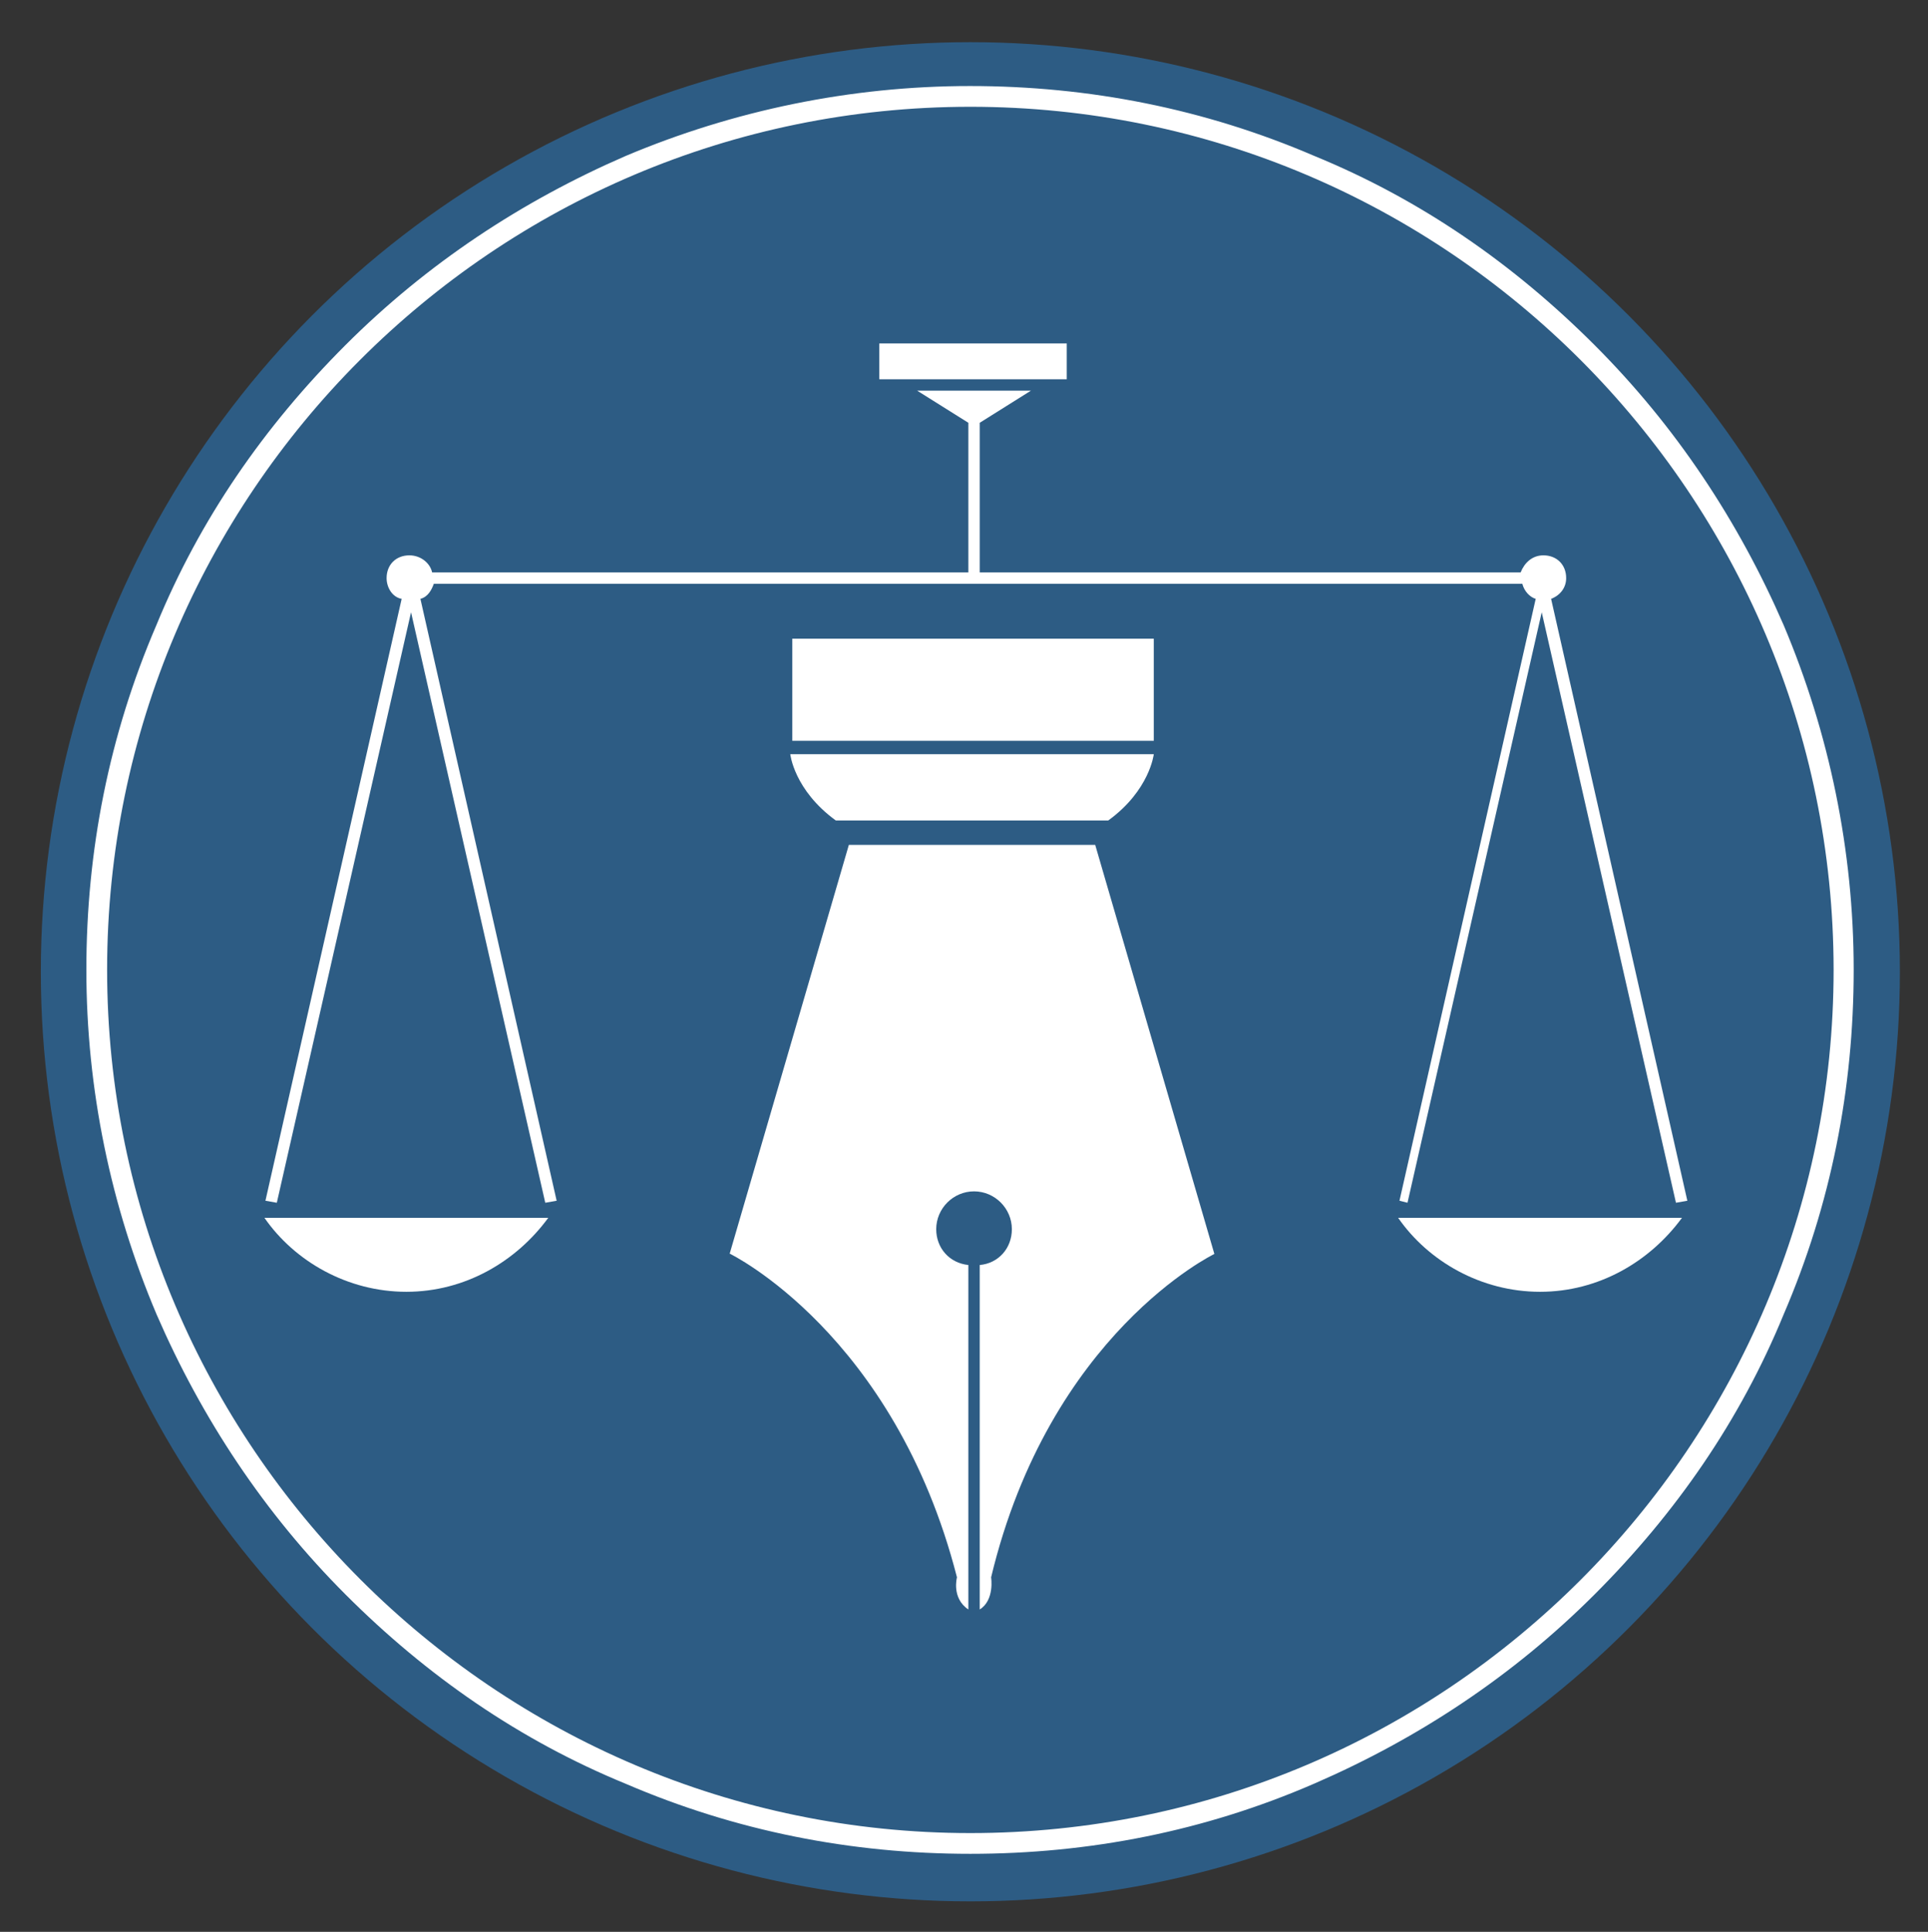
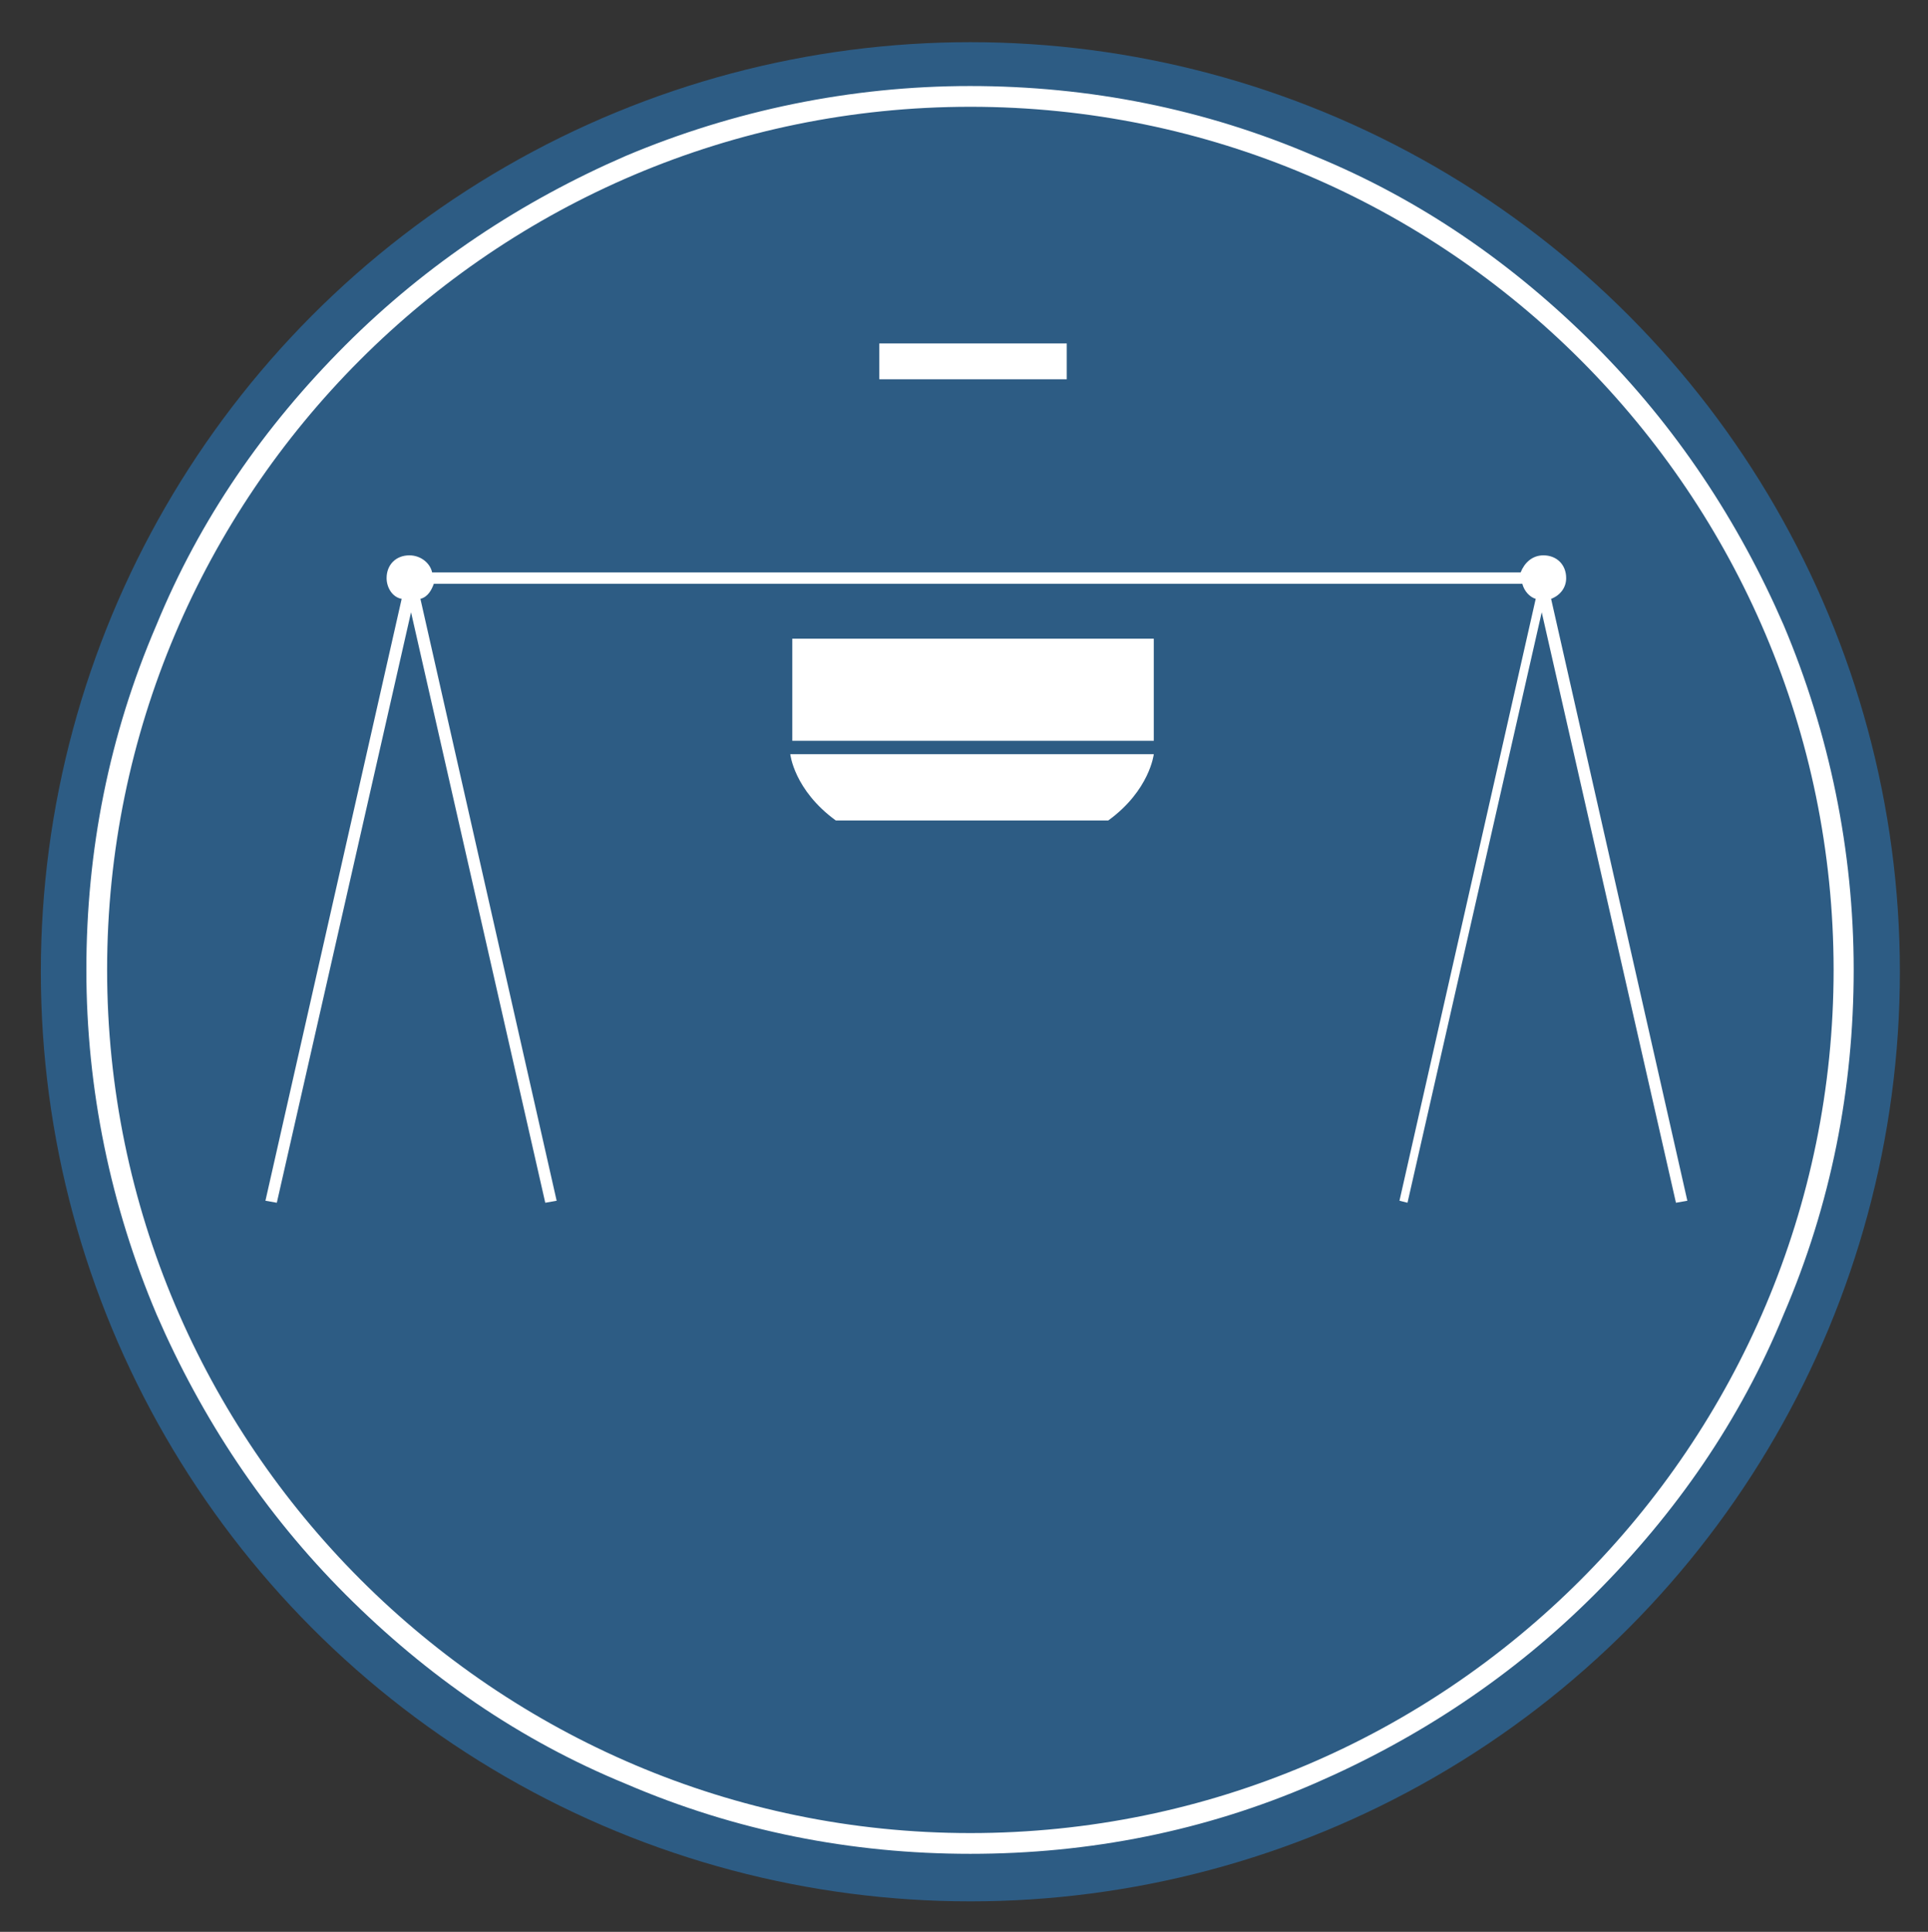
<svg xmlns="http://www.w3.org/2000/svg" version="1.1" id="Livello_1" x="0px" y="0px" viewBox="0 0 576 577.1" style="enable-background:new 0 0 576 577.1;" xml:space="preserve">
  <rect x="0" y="0" width="576" height="577.1" fill="#333333" stroke="none" />
  <style type="text/css">
	.st0{fill:#2D5C84;}
	.st1{fill:#FFFFFF;}
</style>
  <g>
    <circle class="st0" cx="289.9" cy="290.3" r="277.7" />
    <g>
      <g>
        <g>
-           <polygon class="st1" points="308,116.7 274,116.7 289.3,126.3 289.3,172.1 292.7,172.1 292.7,126.3     " />
          <rect x="262.7" y="102.6" class="st1" width="56" height="10.7" />
        </g>
        <rect x="236.7" y="190.8" class="st1" width="108" height="30.5" />
        <path class="st1" d="M290.4,245.1h40.7c12.4-9,13.6-19.8,13.6-19.8h-54.3h-54.3c0,0,1.1,10.7,13.6,19.8H290.4z" />
-         <path class="st1" d="M362.8,374.6l-35.6-122.2h-36.8h-36.8L218,374.5c0,0,49.2,23.8,67.9,96.7c0,0-1.7,6.2,3.4,9.6V377.9     c-5.7-0.6-9.6-5.1-9.6-10.7c0-6.2,5.1-11.3,11.3-11.3s11.3,5.1,11.3,11.3c0,5.7-4,10.2-9.6,10.7v102.9c4.5-2.8,3.4-9.6,3.4-9.6     C313.6,398.3,362.8,374.6,362.8,374.6z" />
      </g>
      <g>
-         <path class="st1" d="M121.4,385.9c17.5,0,32.8-9,42.4-22.1H79C88,376.8,103.8,385.9,121.4,385.9z" />
        <path class="st1" d="M420.5,359.3l40.1-176.4l40.1,176.4l3.4-0.6l-40.7-179.8c2.8-1.1,4.5-3.4,4.5-6.2c0-4-2.8-6.8-6.8-6.8     c-3.4,0-5.7,2.3-6.8,5.1H129.1c-0.6-2.8-3.4-5.1-6.8-5.1c-4,0-6.8,2.8-6.8,6.8c0,2.8,1.7,5.7,4.5,6.2L79.3,358.7l3.4,0.6     l40.1-176.4l40.1,176.4l3.4-0.6l-40.7-179.8c2.3-0.6,3.4-2.8,4-4.5h325.2c0.6,2.3,2.3,4,4,4.5l-40.7,179.8L420.5,359.3z" />
-         <path class="st1" d="M460.1,385.9c17.5,0,32.8-9,42.4-22.1h-84.8C426.7,376.8,442.5,385.9,460.1,385.9z" />
      </g>
    </g>
    <path class="st1" d="M289.9,553.8c-35.6,0-70.1-6.8-102.9-20.9c-31.7-13-59.4-32.2-83.7-56.5s-43-52.6-56.5-83.7   c-13.7-32.3-21-67.3-21-103c0-35.6,6.8-70.1,20.9-102.9c13-31.7,32.2-59.4,56.5-83.7s52.6-43,83.7-56.5   c32.2-13.6,67.3-20.9,102.9-20.9s70.1,6.8,102.9,20.9c31.7,13,59.4,32.2,83.7,56.5s43,52.6,56.5,83.7   c13.6,32.2,20.9,67.3,20.9,102.9s-6.8,70.1-20.9,102.9c-13,31.7-32.2,59.4-56.5,83.7s-52.6,43-83.7,56.5   C360,547,325.5,553.8,289.9,553.8z M289.9,31.9C147.4,31.9,32,147.8,32,289.7s115.9,257.9,257.9,257.9   c142.5,0,257.9-115.9,257.9-257.9C547.7,147.8,432.4,31.9,289.9,31.9z" />
  </g>
</svg>